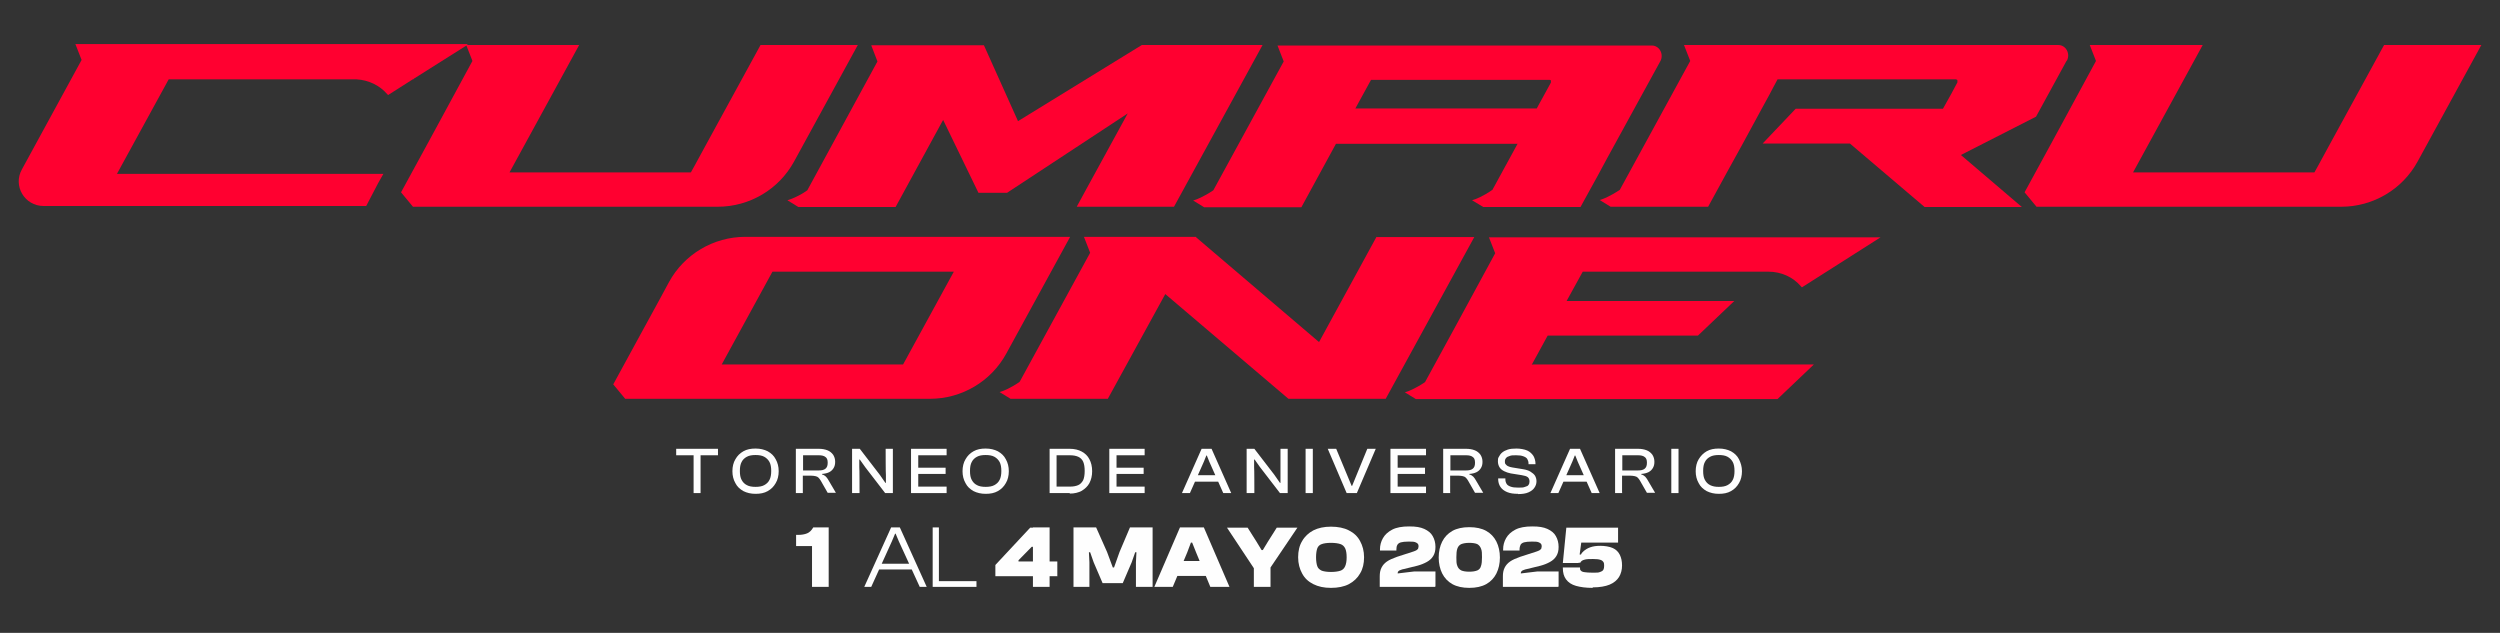
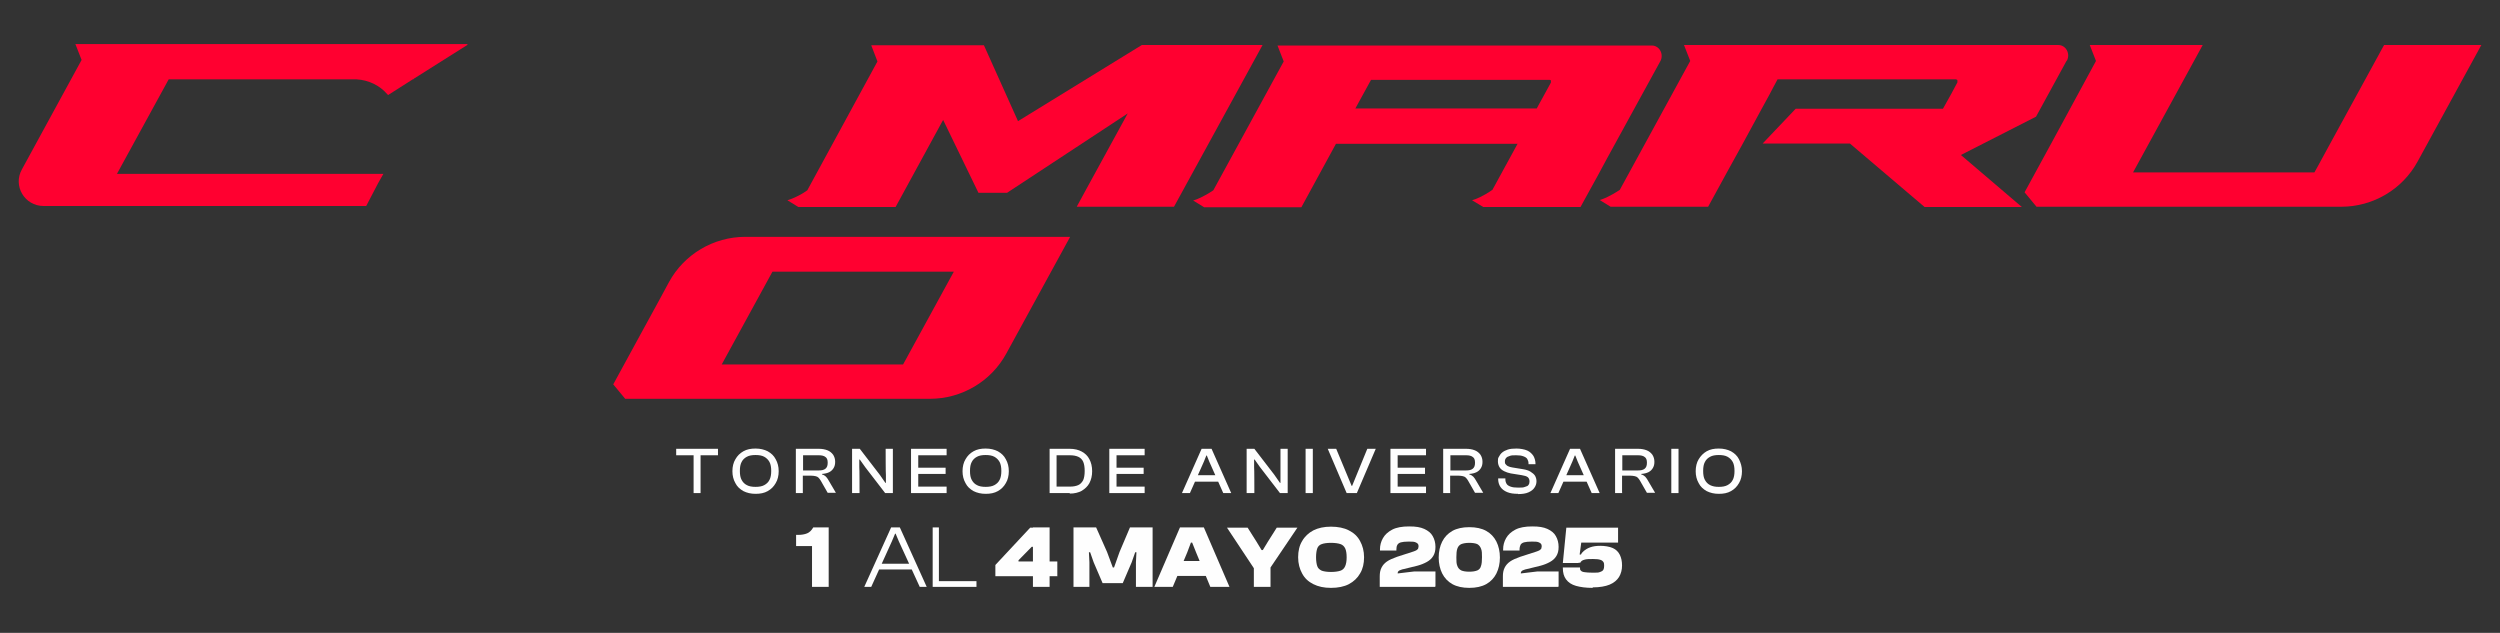
<svg xmlns="http://www.w3.org/2000/svg" id="Capa_1" version="1.1" viewBox="0 0 1004.9 254.4">
  <rect x="0" y="0" width="1004.9" height="254.4" fill="#333333" stroke="none" />
  <defs>
    <style>
      .st0 {
        fill: #ff0030;
      }

      .st1 {
        fill: #fefefe;
      }
    </style>
  </defs>
  <g>
    <path class="st0" d="M187.8,18.1l-21.4,13.5-.3.3h-.2l-9.9,6.3-.3-.3c-3.1-3.6-7.5-5.7-12.3-6h-75.6l-20.8,38h16.5c11.9,0,24.6,0,36.5,0h17.4c20.9,0,36.7,0,36.7,0l-2.1,3.7-4.8,9.2H17.5c-7.6,0-12.4-8.1-8.7-14.7l24-44h0l-2.5-6.4h157.6v.2Z" />
-     <path class="st0" d="M344.8,18.1l-25.6,46.8c-6.1,11.2-17.9,18.2-30.7,18.2h-122.5l-4.8-5.8,10.8-19.8,3.8-7,14.1-26h0l-2.5-6.4h45.4l-7.6,13.9h0l-20.4,37.3h72.9l1.5-2.7,4.9-9,7.6-13.9,6.4-11.7h0l7.6-13.9h39.2-.1Z" />
    <path class="st0" d="M458.9,18.1h48.6l-35.6,65h-39.1l3.7-6.8,16.8-30.7-48.5,31.9h-11.5l-14.2-29.3-19.1,35h-39.1l-4.4-2.7,1.2-.4c2.4-.9,4.7-2.1,6.8-3.6h0c0,0,28.2-51.8,28.2-51.8l-2.5-6.5h45.3l13.7,30.5,49.6-30.5h.1Z" />
    <path class="st0" d="M667.5,24.4l-7.9,14.4-13.7,25-3.5,6.5-7.1,12.9h-39.1l-4.5-2.7,1.2-.4s3-1,7-3.8l3.6-6.6,6.5-11.9h-73l-13.9,25.5h-39.1l-4.4-2.7,1.2-.4s2.9-1,6.9-3.7l28.3-51.8-2.5-6.4h150.5c1.4,0,2.7.8,3.4,2.1.7,1.3.7,2.9,0,4.2v-.2ZM623.5,32.5c0-.2-.4-.4-.6-.4h-71.8l-6.3,11.5h72.9l5.7-10.4c0-.2,0-.5,0-.8h0Z" />
    <path class="st0" d="M830.7,24.4l-12.3,22.5-30.2,15.4,24.5,20.9h-39.1l-30-25.5h-35.1l13.3-14h59.2l3.4-6.1,2.4-4.5c0-.2,0-.5,0-.8,0-.2-.4-.4-.6-.4h-71.7l-1.5,2.8h0l-1.9,3.6-2.9,5.3-7.6,14-6.4,11.6h0l-7.6,13.9h-39.2l-4.4-2.7,1.2-.4s2.9-1,6.9-3.7l28.3-51.8-2.5-6.4h150.5c1.4,0,2.7.8,3.4,2.1.7,1.3.7,2.9,0,4.2h-.1Z" />
    <path class="st0" d="M997.4,18.1l-25.6,46.8c-6.1,11.2-17.9,18.2-30.7,18.2h-122.5l-4.8-5.8,10.8-19.8,3.8-7,14.1-26h0l-2.5-6.4h45.4l-7.6,13.9h0l-20.4,37.3h72.9l1.5-2.7,4.9-9,7.6-13.9,6.4-11.7h0l7.6-13.9h39.2-.1Z" />
    <path class="st0" d="M430.1,95.3l-25.6,46.8c-6.1,11.2-17.9,18.2-30.7,18.2h-122.5l-4.8-5.8,10.8-19.8,7.6-13.9,4-7.4c6.1-11.2,17.9-18.2,30.7-18.2h130.5ZM383.4,109.2h-72.9l-20.4,37.3h72.9l6.4-11.7,7.6-13.9s6.4-11.7,6.4-11.7Z" />
-     <path class="st0" d="M553.4,95.3h39.2l-35.6,65h-39.1l-49.5-42.1-23.1,42.1h-39.1l-4.4-2.7,1.2-.4s2.9-1,6.7-3.6l.2-.2,28.3-51.8-2.5-6.4h45.1v.2l49.4,42.1,23.1-42.3h0Z" />
-     <path class="st0" d="M615.9,146.5h113.2l-14.6,13.9h-145.4l-4.4-2.7,1.2-.4s2.9-1,6.9-3.7h0l12.4-22.7,15.8-29.1-2.5-6.4h157.4l-31.6,20.1-.3-.3c-3.3-3.9-8.1-6-13.2-6h-74.6l-3.8,6.9-2.7,4.9h67.4l-14.6,13.9h-60.4l-6.4,11.7h.2Z" />
  </g>
  <g>
    <path class="st1" d="M288.6,183h-16.8v-2.6h16.8v2.6ZM281.6,198.2h-2.8v-17.8h2.8v17.8Z" />
    <path class="st1" d="M303.7,198.5c-1.9,0-3.5-.4-4.9-1.1-1.4-.8-2.5-1.8-3.2-3.2-.8-1.4-1.2-3-1.2-4.8s.4-3.5,1.2-4.8c.8-1.4,1.8-2.4,3.2-3.2,1.4-.8,3-1.1,4.9-1.1s3.5.4,4.9,1.1c1.4.8,2.5,1.8,3.2,3.2.8,1.4,1.2,3,1.2,4.8s-.4,3.5-1.2,4.8c-.8,1.4-1.8,2.4-3.2,3.2-1.4.8-3,1.1-4.9,1.1ZM303.7,195.7c1.4,0,2.6-.2,3.5-.7s1.6-1.1,2.1-2.1c.5-.9.7-2.2.7-3.6s-.2-2.7-.7-3.6c-.5-.9-1.2-1.6-2.1-2.1s-2.1-.7-3.5-.7-2.6.2-3.5.7-1.6,1.1-2.1,2.1c-.5.9-.7,2.1-.7,3.6s.2,2.7.7,3.6c.5.9,1.1,1.6,2.1,2.1.9.5,2.1.7,3.5.7Z" />
    <path class="st1" d="M322.8,198.2h-2.9v-17.8h9.2c1.3,0,2.5.2,3.5.6,1,.4,1.7,1,2.3,1.8.5.8.8,1.7.8,2.8s-.2,1.8-.6,2.5-1,1.3-1.8,1.7-1.7.6-2.9.7v.2c.7.2,1.2.5,1.6.9s.7.9,1,1.4l3,5.1h-3.3l-2.8-4.9c-.3-.5-.6-.9-.9-1.2s-.7-.5-1.2-.6-1.1-.2-1.8-.2h-3.3v6.9h0ZM322.8,183v6.1h6.3c1.2,0,2.1-.2,2.7-.7s.9-1.2.9-2.4-.3-1.9-.9-2.3c-.6-.5-1.5-.7-2.7-.7h-6.3Z" />
    <path class="st1" d="M345.4,198.2h-2.9v-17.8h3.1l8,10.4,2.3,3.3h.2v-3.2c-.1,0-.1-10.5-.1-10.5h2.9v17.8h-3.1l-8-10.4-2.2-3.1h-.2v3.1c.1,0,.1,10.4.1,10.4h0Z" />
    <path class="st1" d="M369.1,198.2h-2.9v-17.8h2.9v17.8ZM380.5,183h-13.4v-2.6h13.4v2.6ZM380.1,190.5h-13v-2.5h13v2.5ZM380.5,198.2h-13.4v-2.6h13.4v2.6Z" />
    <path class="st1" d="M396.2,198.5c-1.9,0-3.5-.4-4.9-1.1-1.4-.8-2.5-1.8-3.2-3.2-.8-1.4-1.2-3-1.2-4.8s.4-3.5,1.2-4.8c.8-1.4,1.8-2.4,3.2-3.2,1.4-.8,3-1.1,4.9-1.1s3.5.4,4.9,1.1c1.4.8,2.5,1.8,3.2,3.2.8,1.4,1.2,3,1.2,4.8s-.4,3.5-1.2,4.8c-.8,1.4-1.8,2.4-3.2,3.2-1.4.8-3,1.1-4.9,1.1ZM396.2,195.7c1.4,0,2.6-.2,3.5-.7s1.6-1.1,2.1-2.1c.5-.9.7-2.2.7-3.6s-.2-2.7-.7-3.6c-.5-.9-1.2-1.6-2.1-2.1s-2.1-.7-3.5-.7-2.6.2-3.5.7-1.6,1.1-2.1,2.1c-.5.9-.7,2.1-.7,3.6s.2,2.7.7,3.6c.5.9,1.1,1.6,2.1,2.1.9.5,2.1.7,3.5.7Z" />
    <path class="st1" d="M424.7,198.2h-2.8v-17.8h2.8v17.8ZM430,198.2h-7.2v-2.6h7.2c1.4,0,2.5-.2,3.4-.6.9-.4,1.5-1.1,2-2,.4-.9.6-2.2.6-3.7s-.2-2.8-.6-3.7-1.1-1.6-2-2-2-.6-3.4-.6h-7.2v-2.6h7.2c1.9,0,3.5.4,4.8,1.1,1.3.7,2.4,1.7,3.1,3.1.7,1.3,1.1,2.9,1.1,4.8s-.4,3.4-1.1,4.8c-.7,1.3-1.8,2.3-3.1,3.1-1.3.7-2.9,1.1-4.8,1.1v-.2Z" />
    <path class="st1" d="M448.8,198.2h-2.9v-17.8h2.9v17.8ZM460.1,183h-13.4v-2.6h13.4v2.6ZM459.7,190.5h-13v-2.5h13v2.5ZM460.1,198.2h-13.4v-2.6h13.4v2.6Z" />
    <path class="st1" d="M478.3,198.2h-3.2l7.9-17.8h4l7.9,17.8h-3.2l-5.6-12.6-1-2.5h-.2l-1,2.5-5.6,12.6h0ZM490.9,193.6h-11.9v-2.6h11.9v2.6Z" />
    <path class="st1" d="M504,198.2h-2.9v-17.8h3.1l8,10.4,2.3,3.3h.2v-3.2c0,0,0-10.5,0-10.5h2.9v17.8h-3.1l-8-10.4-2.2-3.1h-.2v3.1c.1,0,.1,10.4.1,10.4h-.1Z" />
    <path class="st1" d="M527.7,198.2h-2.9v-17.8h2.9v17.8Z" />
    <path class="st1" d="M545.4,198.2h-4.1l-7.6-17.8h3.4l6.2,14.9h.2l6.1-14.9h3.4l-7.6,17.8h0Z" />
    <path class="st1" d="M561.8,198.2h-2.9v-17.8h2.9v17.8ZM573.2,183h-13.4v-2.6h13.4v2.6ZM572.8,190.5h-13v-2.5h13v2.5ZM573.2,198.2h-13.4v-2.6h13.4v2.6Z" />
    <path class="st1" d="M583,198.2h-2.9v-17.8h9.2c1.3,0,2.5.2,3.5.6,1,.4,1.7,1,2.3,1.8.5.8.8,1.7.8,2.8s-.2,1.8-.6,2.5c-.4.7-1,1.3-1.8,1.7s-1.7.6-2.9.7v.2c.7.2,1.2.5,1.6.9s.7.9,1,1.4l3,5.1h-3.3l-2.8-4.9c-.3-.5-.6-.9-.9-1.2-.3-.3-.7-.5-1.2-.6s-1.1-.2-1.8-.2h-3.3v6.9h.1ZM583,183v6.1h6.3c1.2,0,2.1-.2,2.7-.7.6-.5.9-1.2.9-2.4s-.3-1.9-.9-2.3c-.6-.5-1.5-.7-2.7-.7h-6.3Z" />
    <path class="st1" d="M610.2,198.5c-1.8,0-3.2-.2-4.4-.7s-2.1-1.2-2.7-2.1c-.6-.9-.9-2-.9-3.2v-.2h2.9v.4c0,.7.2,1.3.5,1.8s.8.8,1.6,1.1,1.8.4,3.1.4,2,0,2.7-.3c.7-.2,1.2-.4,1.4-.8.3-.4.4-.8.4-1.4s-.2-1.3-.7-1.7-1.3-.6-2.4-.8l-4.4-.7c-1-.2-1.9-.5-2.7-.9s-1.4-.9-1.8-1.5c-.4-.6-.7-1.5-.7-2.4s0-1.3.4-1.9c.3-.6.7-1.2,1.3-1.7s1.4-.9,2.3-1.2,2.1-.4,3.5-.4,3.2.3,4.3.8,1.9,1.3,2.5,2.2c.5.9.8,2,.8,3.1v.2h-2.8v-.3c0-.7-.2-1.3-.5-1.8s-.8-.8-1.6-1.1-1.7-.4-2.9-.4-2,0-2.6.3c-.7.2-1.1.4-1.4.8-.3.3-.5.8-.5,1.3s0,.9.3,1.2.5.6,1,.8c.4.2,1,.4,1.7.5l4.3.7c1.2.2,2.2.5,3,1s1.4,1,1.8,1.6c.4.7.6,1.4.6,2.3s-.3,1.8-.8,2.5c-.5.8-1.3,1.4-2.4,1.9-1.1.5-2.5.7-4.3.7h.1Z" />
    <path class="st1" d="M626.4,198.2h-3.2l7.9-17.8h4l7.9,17.8h-3.2l-5.6-12.6-1-2.5h-.2l-1,2.5-5.6,12.6h0ZM639,193.6h-11.9v-2.6h11.9v2.6Z" />
    <path class="st1" d="M652.1,198.2h-2.9v-17.8h9.2c1.3,0,2.5.2,3.5.6,1,.4,1.7,1,2.3,1.8.5.8.8,1.7.8,2.8s-.2,1.8-.6,2.5c-.4.7-1,1.3-1.8,1.7s-1.7.6-2.9.7v.2c.7.2,1.2.5,1.6.9s.7.9,1,1.4l3,5.1h-3.3l-2.8-4.9c-.3-.5-.6-.9-.9-1.2-.3-.3-.7-.5-1.2-.6s-1.1-.2-1.8-.2h-3.3v6.9h.1ZM652.1,183v6.1h6.3c1.2,0,2.1-.2,2.7-.7.6-.5.9-1.2.9-2.4s-.3-1.9-.9-2.3c-.6-.5-1.5-.7-2.7-.7h-6.3Z" />
    <path class="st1" d="M674.7,198.2h-2.9v-17.8h2.9v17.8Z" />
    <path class="st1" d="M690.9,198.5c-1.9,0-3.5-.4-4.9-1.1-1.4-.8-2.5-1.8-3.2-3.2-.8-1.4-1.2-3-1.2-4.8s.4-3.5,1.2-4.8,1.8-2.4,3.2-3.2,3-1.1,4.9-1.1,3.5.4,4.9,1.1c1.4.8,2.5,1.8,3.2,3.2s1.2,3,1.2,4.8-.4,3.5-1.2,4.8c-.8,1.4-1.8,2.4-3.2,3.2s-3,1.1-4.9,1.1ZM690.9,195.7c1.4,0,2.6-.2,3.5-.7s1.6-1.1,2.1-2.1c.5-.9.7-2.2.7-3.6s-.2-2.7-.7-3.6c-.5-.9-1.2-1.6-2.1-2.1-.9-.5-2.1-.7-3.5-.7s-2.6.2-3.5.7-1.6,1.1-2.1,2.1c-.5.9-.7,2.1-.7,3.6s.2,2.7.7,3.6c.5.9,1.1,1.6,2.1,2.1s2.1.7,3.5.7Z" />
  </g>
  <g>
    <path class="st1" d="M333.1,235.9h-6.7v-16.4h-6.4v-4.5h.9c1.3,0,2.5-.2,3.5-.6,1-.4,1.8-1.2,2.5-2.4h6.2v23.9Z" />
    <path class="st1" d="M350.2,235.9h-2.8l10.8-23.9h3.5l10.8,23.9h-2.8l-8.4-18.3-1.3-3.1h-.2l-1.3,3.1-8.3,18.3h0ZM367.5,228.9h-15.2v-2.3h15.2v2.3Z" />
    <path class="st1" d="M377.4,235.9h-2.5v-23.9h2.5v23.9ZM392.5,235.9h-16.9v-2.3h16.9v2.3Z" />
    <path class="st1" d="M425.1,231.6h-25v-4.5l14-15h5.8l-4.3,7.7h-.9l-5.3,5.4v.5h15.6v6h0ZM421.9,235.9h-6.7v-23.9h6.7v23.9Z" />
    <path class="st1" d="M438.2,235.9h-6.7v-23.9h9.1l4.4,9.9,2.3,6.2h.5l2.2-6.2,4.2-9.9h9.1v23.9h-6.7v-9.9l.2-4h-.5l-1.4,4-3.6,8.4h-8.1l-3.6-8.4-1.4-4h-.5l.2,4v9.9h.3Z" />
    <path class="st1" d="M471.5,235.9h-7.5l10.3-23.9h9.6l10.3,23.9h-7.7l-5.7-13.8-1.6-4h-.5l-1.5,4-5.8,13.8h.1ZM487.6,231.5h-17.6v-6h17.6v6Z" />
-     <path class="st1" d="M510.6,228.4h-6.6l-10.8-16.3h8.3l3.6,5.7,2,3.3h.5l2-3.3,3.6-5.7h8.3l-11,16.3h.1ZM510.7,235.9h-6.7v-11.3h6.7v11.3Z" />
+     <path class="st1" d="M510.6,228.4h-6.6l-10.8-16.3h8.3l3.6,5.7,2,3.3h.5l2-3.3,3.6-5.7h8.3l-11,16.3ZM510.7,235.9h-6.7v-11.3h6.7v11.3Z" />
    <path class="st1" d="M535,236.3c-2.8,0-5.1-.5-7.1-1.5s-3.5-2.4-4.5-4.3c-1-1.8-1.6-4-1.6-6.5s.5-4.7,1.6-6.5c1-1.8,2.6-3.3,4.5-4.3,2-1,4.3-1.5,7.1-1.5s5.3.5,7.2,1.5c2,1,3.5,2.4,4.5,4.3,1,1.8,1.6,4,1.6,6.5s-.5,4.7-1.6,6.5c-1,1.8-2.6,3.3-4.5,4.3s-4.4,1.5-7.2,1.5ZM535,229.9c1.6,0,2.9-.2,3.8-.5.9-.3,1.5-.9,1.9-1.8.4-.9.6-2.1.6-3.6s-.2-2.8-.6-3.6c-.4-.8-1-1.4-1.9-1.7s-2.2-.5-3.8-.5-2.9.2-3.7.5c-.9.3-1.5.9-1.8,1.7s-.5,2.1-.5,3.6.2,2.8.5,3.6c.3.9,1,1.4,1.8,1.8.9.3,2.1.5,3.7.5Z" />
    <path class="st1" d="M576.8,235.9h-22.2v-4.2c0-1.4.2-2.5.7-3.5s1.2-1.8,2.2-2.5,2.4-1.3,4.1-1.9l6.5-2.1c.5-.2.9-.3,1.2-.5s.5-.4.7-.6c0-.2.2-.6.2-.9s0-.8-.3-1.1c-.2-.3-.6-.5-1.1-.7-.6-.2-1.5-.2-2.7-.2s-2.3.1-3,.3-1.2.6-1.4,1c-.3.5-.4,1.1-.4,1.8v.5h-6.6v-.5c0-1.6.4-3.1,1.2-4.5s2-2.5,3.7-3.4,4-1.3,6.8-1.3,4.5.3,6.1,1c1.5.7,2.7,1.6,3.4,2.9.7,1.2,1.1,2.7,1.1,4.3s-.3,2.7-.9,3.7-1.5,1.8-2.6,2.4c-1.1.6-2.3,1.1-3.8,1.5l-5.3,1.3c-.5.1-1,.2-1.4.4-.4.1-.7.3-.9.5s-.3.5-.3.9l6.7-.8h8.5v6l-.2.2Z" />
    <path class="st1" d="M590.6,236.3c-2.7,0-5-.5-6.8-1.5s-3.2-2.5-4.1-4.3c-.9-1.8-1.4-4-1.4-6.4s.5-4.6,1.4-6.4c.9-1.8,2.3-3.3,4.1-4.3s4.1-1.5,6.8-1.5,5,.5,6.8,1.5,3.2,2.5,4.1,4.3c.9,1.8,1.4,4,1.4,6.4s-.5,4.6-1.4,6.4c-.9,1.8-2.3,3.3-4.1,4.3s-4.1,1.5-6.8,1.5ZM590.6,229.8c1.4,0,2.4-.2,3.2-.5.7-.3,1.3-.9,1.5-1.8.3-.8.4-2,.4-3.5s0-2.6-.4-3.5c-.3-.8-.8-1.4-1.5-1.8-.7-.3-1.8-.5-3.2-.5s-2.4.2-3.2.5c-.7.3-1.3.9-1.6,1.8-.3.8-.4,2-.4,3.5s0,2.6.4,3.5c.3.8.8,1.4,1.6,1.8.7.3,1.8.5,3.2.5Z" />
    <path class="st1" d="M626.3,235.9h-22.2v-4.2c0-1.4.2-2.5.7-3.5s1.2-1.8,2.2-2.5,2.4-1.3,4.1-1.9l6.5-2.1c.5-.2.9-.3,1.2-.5s.5-.4.7-.6c0-.2.2-.6.2-.9s0-.8-.3-1.1c-.2-.3-.6-.5-1.1-.7-.6-.2-1.5-.2-2.7-.2s-2.3.1-3,.3-1.2.6-1.4,1-.4,1.1-.4,1.8v.5h-6.6v-.5c0-1.6.4-3.1,1.2-4.5s2-2.5,3.7-3.4,4-1.3,6.8-1.3,4.5.3,6.1,1c1.5.7,2.7,1.6,3.4,2.9.7,1.2,1.1,2.7,1.1,4.3s-.3,2.7-.9,3.7c-.6,1-1.5,1.8-2.6,2.4-1.1.6-2.3,1.1-3.8,1.5l-5.3,1.3c-.5.1-1,.2-1.4.4-.4.1-.7.3-.9.5s-.3.5-.3.9l6.7-.8h8.5v6l-.2.2Z" />
    <path class="st1" d="M640.1,236.3c-2.6,0-4.8-.3-6.6-.8s-3.1-1.4-4-2.6-1.3-2.7-1.3-4.6v-.2h6.9v.2c0,.5,0,.8.4,1.1.2.3.7.5,1.5.6.7.1,1.8.2,3.3.2s2.3,0,2.9-.3c.6-.2,1.1-.5,1.3-.9s.3-.9.3-1.5,0-1.2-.3-1.6-.6-.7-1.3-.9c-.6-.2-1.6-.3-2.9-.3s-2.7,0-3.5.3c-.8.2-1.3.6-1.6,1.2h-1.5v-3.3c0,0,1.8,0,1.8,0,.2-.5.6-1,1.2-1.5.6-.5,1.4-1,2.5-1.4s2.4-.6,4.1-.6,3.7.3,5,.9c1.3.6,2.2,1.5,2.8,2.7s.9,2.6.9,4.3-.4,3.3-1.2,4.6-2.1,2.4-3.8,3.1c-1.7.7-4,1.1-6.8,1.1v.2ZM629.7,212.1h20.7v6h-14.8l-1.1,8.2h-6.3l1.4-14.2h0Z" />
  </g>
</svg>